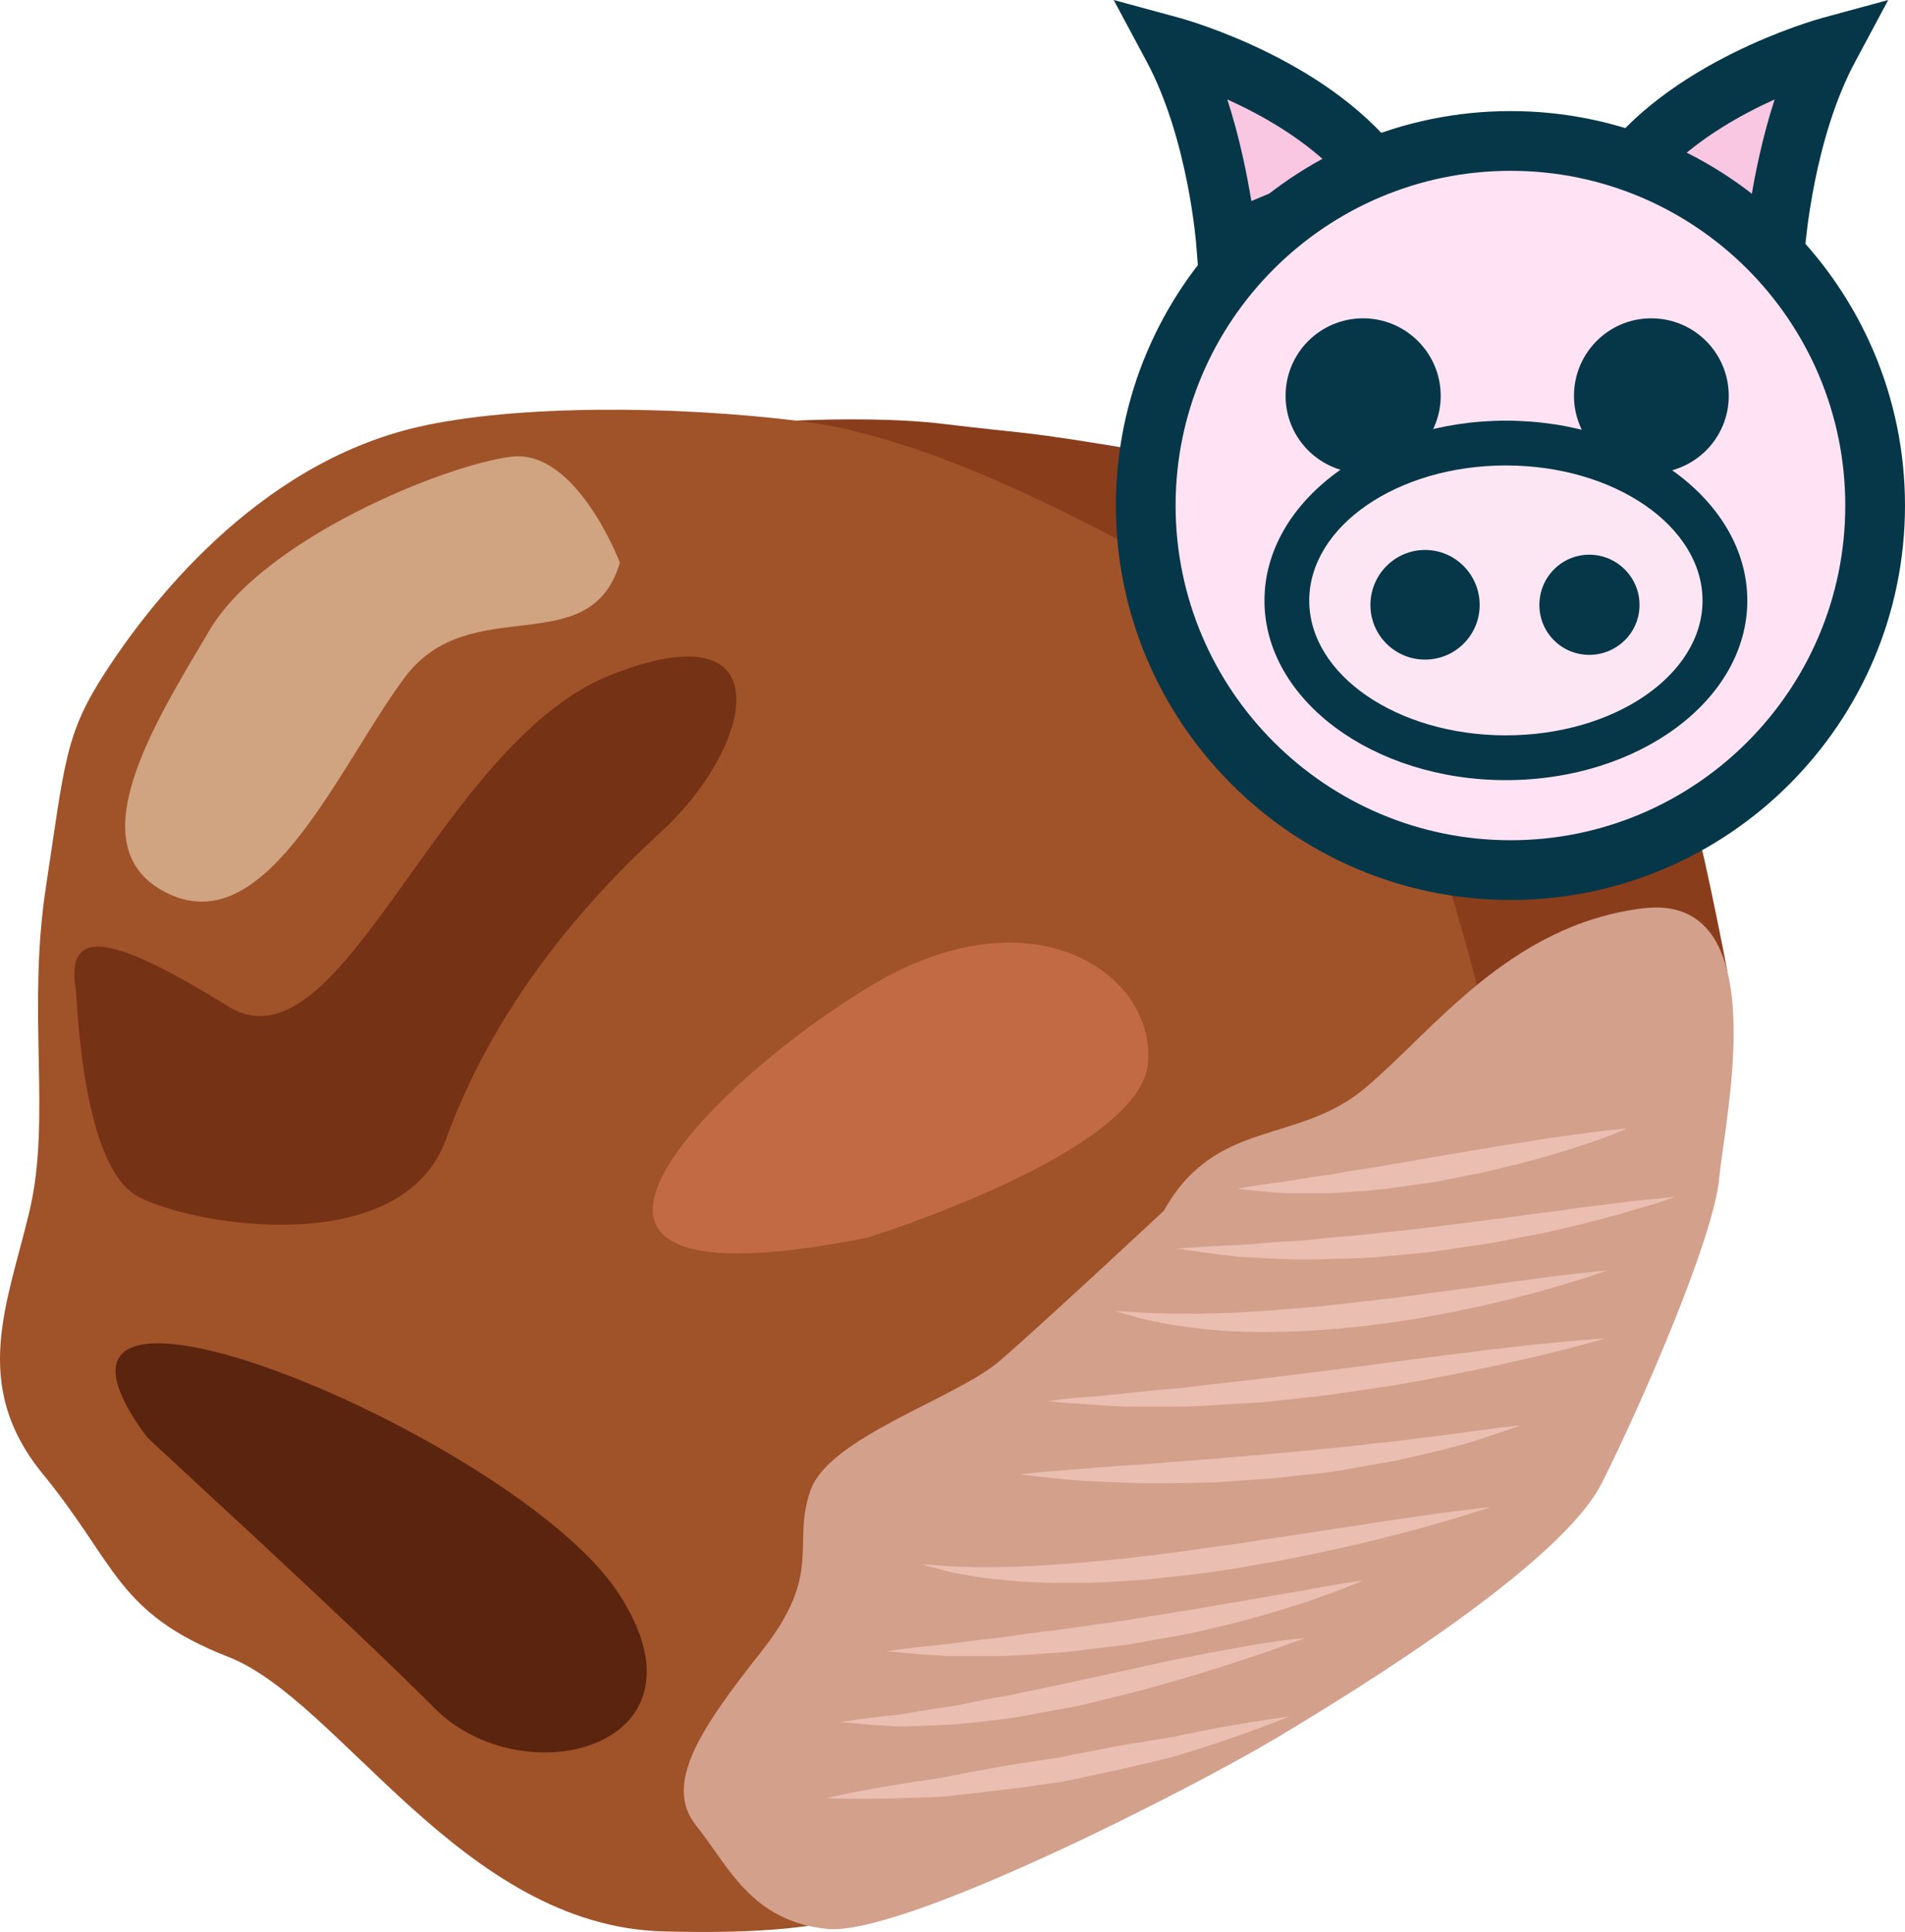
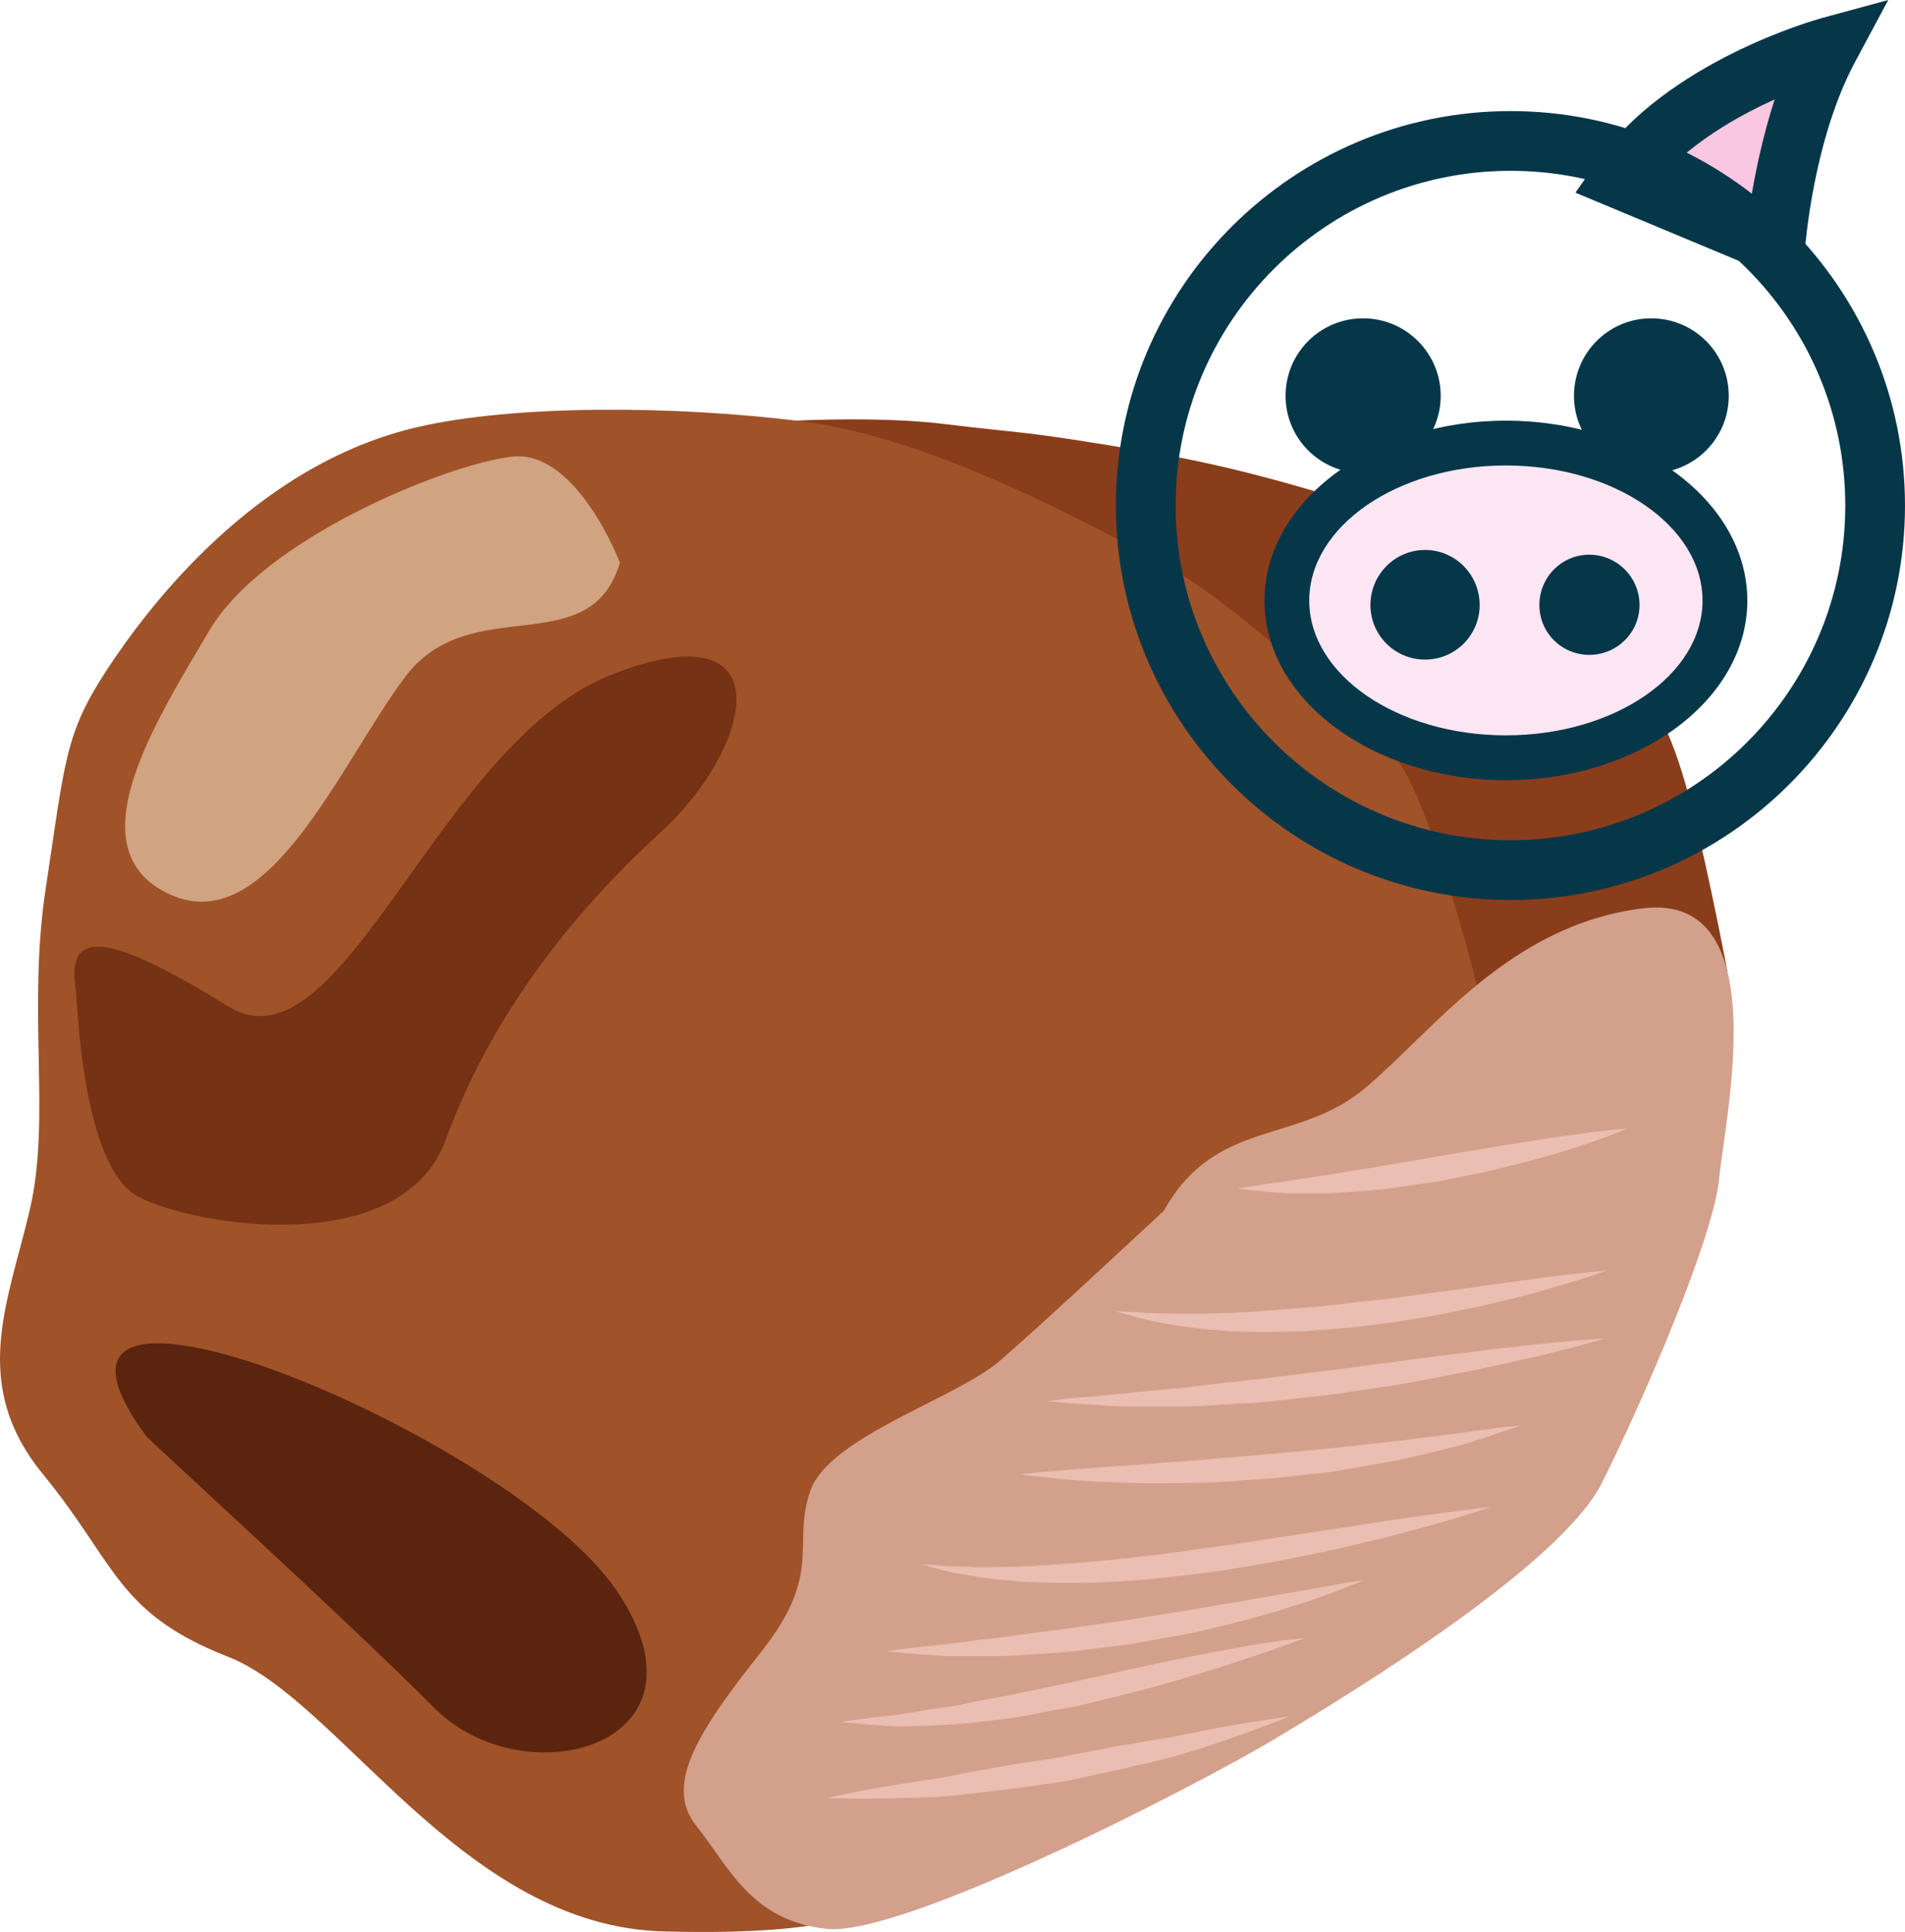
<svg xmlns="http://www.w3.org/2000/svg" id="svg64" viewBox="0 0 5231.319 5304.547" style="clip-rule:evenodd;fill-rule:evenodd;image-rendering:optimizeQuality;shape-rendering:geometricPrecision;text-rendering:geometricPrecision" version="1.1" height="53.045mm" width="52.313mm" xml:space="preserve">
  <defs id="defs4">
    <style id="style2" type="text/css">
   
    .fil9 {fill:#053749;fill-rule:nonzero}
    .fil5 {fill:#5B240E;fill-rule:nonzero}
    .fil4 {fill:#753214;fill-rule:nonzero}
    .fil0 {fill:#893D1B;fill-rule:nonzero}
    .fil1 {fill:#A05229;fill-rule:nonzero}
    .fil6 {fill:#C16A44;fill-rule:nonzero}
    .fil3 {fill:#D0A381;fill-rule:nonzero}
    .fil2 {fill:#D3A08C;fill-rule:nonzero}
    .fil7 {fill:#EABFB2;fill-rule:nonzero}
    .fil8 {fill:#F9C7E1;fill-rule:nonzero}
    .fil11 {fill:#FCE6F3;fill-rule:nonzero}
    .fil10 {fill:#FFE3F4;fill-rule:nonzero}
   
  </style>
  </defs>
  <g transform="translate(-7995.681,-11592)" id="Vrstva_x0020_1">
    <path style="fill:#893d1b;fill-rule:nonzero" id="path7" d="m 12739,14258 c 0,0 -52,-276 -97,-448 -45,-172 -97,-329 -247,-434 -149,-104 -306,-313 -485,-351 -180,-37 -411,-134 -770,-194 -358,-60 -306,-45 -553,-75 -246,-30 -650,0 -687,23 -38,22 687,500 687,500 l 852,673 530,665 z" class="fil0" />
    <path style="fill:#a05229;fill-rule:nonzero" id="path9" d="m 12089,14445 c -7,-23 -157,-673 -276,-792 -120,-120 -434,-411 -628,-516 -194,-104 -628,-343 -986,-388 -359,-45 -792,-45 -1054,15 -451,103 -747,500 -859,672 -112,172 -112,247 -164,590 -53,344 15,635 -45,890 -60,254 -165,478 37,724 202,247 202,381 508,501 307,119 643,740 1196,754 553,15 627,-82 769,-164 l 949,-1158 z" class="fil1" />
    <path style="fill:#d3a08c;fill-rule:nonzero" id="path11" d="m 11192,14916 c 0,0 -328,306 -448,410 -119,105 -471,210 -523,359 -52,150 37,224 -134,441 -172,217 -269,366 -180,478 90,112 150,262 359,284 209,22 1009,-389 1233,-523 224,-134 784,-478 896,-702 112,-224 307,-673 322,-837 15,-165 157,-785 -210,-740 -366,45 -575,336 -762,493 -186,157 -411,82 -553,337 z" class="fil2" />
    <path style="fill:#d0a381;fill-rule:nonzero" id="path13" d="m 9698,13137 c 0,0 -119,-314 -299,-291 -179,22 -680,224 -829,478 -150,254 -374,605 -105,725 269,119 464,-359 643,-598 179,-239 508,-37 590,-314 z" class="fil3" />
    <path style="fill:#753214;fill-rule:nonzero" id="path15" d="m 8204,14310 c 4,24 15,486 172,568 157,82 724,172 844,-157 119,-328 336,-612 590,-844 254,-232 344,-620 -134,-433 -478,186 -740,1105 -1054,911 -314,-194 -448,-224 -418,-45 z" class="fil4" />
    <path style="fill:#5b240e;fill-rule:nonzero" id="path17" d="m 8398,15536 c 9,12 546,500 792,747 247,246 785,104 501,-321 -284,-426 -1741,-1032 -1293,-426 z" class="fil5" />
-     <path style="fill:#c16a44;fill-rule:nonzero" id="path19" d="m 10378,14990 c 0,0 747,-231 770,-478 22,-246 -314,-478 -755,-217 -441,262 -1098,912 -15,695 z" class="fil6" />
    <path style="fill:#eabfb2;fill-rule:nonzero" id="path21" d="m 11394,14856 c 0,0 17,-4 47,-8 14,-2 32,-5 53,-8 20,-2 43,-6 68,-10 25,-4 52,-9 81,-12 28,-4 58,-11 89,-15 32,-5 64,-10 96,-16 33,-5 66,-11 99,-17 66,-12 133,-22 195,-33 31,-5 62,-9 90,-14 29,-5 56,-9 81,-12 51,-7 93,-13 123,-16 29,-3 47,-4 47,-4 0,0 -16,7 -44,18 -28,10 -68,25 -117,40 -49,15 -106,32 -168,46 -31,8 -63,16 -96,22 -33,7 -66,13 -100,20 -33,5 -67,9 -100,14 -33,6 -67,8 -98,11 -32,2 -63,5 -93,6 -29,0 -57,0 -83,0 -13,0 -25,0 -37,0 -11,-1 -22,-2 -32,-2 -21,-2 -39,-4 -54,-5 -30,-3 -47,-5 -47,-5 z" class="fil7" />
-     <path style="fill:#eabfb2;fill-rule:nonzero" id="path23" d="m 11230,15020 c 0,0 21,-2 59,-4 19,-1 42,-3 68,-4 27,-1 57,-2 89,-5 32,-3 66,-6 103,-7 36,-2 75,-8 115,-11 40,-3 81,-7 123,-12 42,-4 85,-9 127,-14 85,-11 170,-21 250,-32 40,-6 78,-10 115,-15 36,-6 71,-10 103,-14 64,-8 118,-15 156,-18 37,-4 59,-6 59,-6 0,0 -20,7 -57,19 -18,5 -40,12 -65,19 -25,8 -54,16 -85,24 -32,8 -66,17 -102,25 -36,9 -75,17 -115,24 -40,8 -81,17 -123,22 -42,6 -85,13 -128,19 -43,4 -86,8 -129,12 -42,5 -85,5 -125,6 -41,1 -80,3 -118,2 -37,-1 -73,-3 -105,-5 -16,-1 -32,-1 -47,-2 -14,-2 -28,-4 -42,-5 -26,-3 -48,-7 -67,-9 -38,-5 -59,-9 -59,-9 z" class="fil7" />
    <path style="fill:#eabfb2;fill-rule:nonzero" id="path25" d="m 11058,15192 c 0,0 21,1 59,3 19,2 41,2 67,3 26,1 55,1 87,1 31,1 66,-2 102,-2 36,-2 75,-4 114,-7 20,-2 40,-3 60,-5 20,-2 41,-3 62,-5 41,-4 83,-9 125,-14 42,-5 84,-9 126,-15 41,-6 82,-11 121,-16 80,-11 153,-22 217,-30 63,-9 116,-15 154,-19 37,-4 58,-6 58,-6 0,0 -20,7 -56,19 -35,11 -87,27 -149,44 -31,8 -65,17 -100,25 -36,9 -74,17 -114,25 -39,7 -80,16 -122,22 -42,7 -84,12 -127,18 -43,4 -86,9 -128,11 -42,4 -84,4 -125,5 -40,1 -79,-1 -116,-2 -37,-3 -72,-5 -104,-10 -33,-4 -62,-8 -88,-14 -26,-5 -48,-9 -66,-15 -36,-10 -57,-16 -57,-16 z" class="fil7" />
    <path style="fill:#eabfb2;fill-rule:nonzero" id="path27" d="m 10871,15439 c 0,0 24,-3 66,-8 22,-2 47,-4 77,-6 29,-3 62,-6 98,-10 36,-4 75,-8 116,-11 40,-3 84,-11 128,-15 90,-9 185,-22 280,-33 96,-13 191,-25 281,-37 44,-6 88,-11 129,-16 41,-6 80,-10 116,-14 72,-8 132,-14 174,-17 43,-4 67,-5 67,-5 0,0 -23,7 -64,18 -41,11 -100,26 -171,42 -70,16 -153,34 -242,50 -45,8 -91,18 -138,24 -47,7 -95,14 -143,21 -48,5 -96,11 -144,16 -47,6 -94,7 -139,10 -46,3 -90,6 -131,6 -42,0 -82,0 -118,0 -18,0 -36,0 -52,-1 -17,-1 -33,-2 -47,-3 -30,-2 -55,-4 -76,-5 -43,-4 -67,-6 -67,-6 z" class="fil7" />
    <path style="fill:#eabfb2;fill-rule:nonzero" id="path29" d="m 10796,15640 c 0,0 22,-2 60,-6 38,-4 92,-7 157,-13 32,-2 67,-5 104,-7 37,-2 76,-7 116,-9 81,-6 167,-14 252,-21 43,-4 86,-8 128,-12 42,-4 84,-8 124,-13 40,-5 79,-8 116,-13 36,-5 71,-9 103,-13 32,-4 62,-8 88,-12 26,-3 49,-6 68,-9 37,-4 59,-6 59,-6 0,0 -20,7 -56,19 -18,6 -40,14 -66,22 -12,4 -26,8 -40,12 -14,4 -30,8 -46,12 -31,8 -66,16 -102,24 -37,9 -76,15 -116,22 -40,7 -82,16 -124,20 -43,4 -86,9 -130,14 -43,3 -87,6 -129,9 -43,3 -85,3 -126,4 -41,0 -80,1 -118,0 -37,-1 -72,-3 -105,-4 -33,-1 -62,-4 -89,-6 -26,-2 -49,-5 -68,-7 -38,-4 -60,-7 -60,-7 z" class="fil7" />
    <path style="fill:#eabfb2;fill-rule:nonzero" id="path31" d="m 10527,15887 c 0,0 25,1 68,5 22,2 48,1 78,3 15,0 30,0 47,0 17,0 35,-1 53,-1 18,0 37,-2 57,-2 20,-2 40,-2 61,-4 42,-3 86,-6 132,-11 23,-2 46,-4 70,-7 23,-3 47,-6 71,-8 48,-6 96,-13 145,-20 48,-6 97,-13 145,-21 47,-7 95,-14 140,-21 46,-7 90,-14 132,-20 41,-7 81,-13 118,-18 73,-11 134,-19 177,-24 43,-6 68,-8 68,-8 0,0 -94,32 -237,70 -72,19 -156,39 -247,58 -46,9 -93,20 -141,27 -48,9 -97,17 -146,24 -49,6 -99,12 -147,17 -49,5 -97,8 -144,10 -46,3 -92,2 -134,2 -43,-1 -84,-2 -121,-6 -37,-4 -71,-6 -102,-12 -30,-5 -56,-9 -77,-15 -42,-11 -66,-18 -66,-18 z" class="fil7" />
    <path style="fill:#eabfb2;fill-rule:nonzero" id="path33" d="m 10430,16126 c 0,0 21,-3 57,-8 18,-2 40,-5 65,-7 26,-3 54,-6 85,-10 30,-4 64,-9 99,-12 35,-4 72,-11 110,-15 77,-9 158,-22 240,-33 81,-14 162,-25 238,-39 38,-7 76,-12 110,-19 35,-6 68,-12 99,-17 31,-5 59,-10 84,-15 24,-4 46,-8 64,-11 36,-6 57,-8 57,-8 0,0 -19,8 -53,21 -17,7 -38,15 -62,23 -12,5 -25,9 -38,14 -14,4 -28,9 -43,13 -30,10 -62,20 -97,29 -34,10 -71,19 -109,28 -38,9 -77,19 -118,25 -40,7 -81,15 -122,22 -42,5 -83,10 -124,15 -40,6 -81,8 -120,11 -39,3 -77,5 -113,6 -36,0 -70,0 -101,0 -16,0 -31,0 -45,0 -14,-1 -27,-2 -40,-3 -25,-1 -47,-3 -66,-5 -36,-3 -57,-5 -57,-5 z" class="fil7" />
    <path style="fill:#eabfb2;fill-rule:nonzero" id="path35" d="m 10303,16320 c 0,0 21,-3 56,-8 18,-2 39,-5 64,-8 13,-1 26,-2 40,-4 13,-2 28,-5 43,-7 29,-5 62,-11 96,-15 34,-5 70,-14 107,-21 18,-3 37,-7 57,-10 19,-3 38,-9 57,-12 39,-8 79,-17 118,-25 80,-17 159,-35 233,-51 37,-8 73,-15 108,-22 34,-7 67,-13 97,-18 60,-12 111,-19 146,-24 36,-4 56,-6 56,-6 0,0 -19,7 -53,19 -33,13 -82,29 -140,48 -58,19 -126,40 -200,61 -37,10 -74,21 -114,30 -39,10 -79,19 -118,29 -41,7 -81,15 -121,22 -39,9 -79,13 -117,18 -38,4 -75,9 -110,11 -36,2 -70,3 -100,4 -16,1 -31,1 -45,1 -14,0 -27,-1 -39,-2 -25,-1 -47,-3 -65,-5 -35,-3 -56,-5 -56,-5 z" class="fil7" />
    <path style="fill:#eabfb2;fill-rule:nonzero" id="path37" d="m 10266,16529 c 0,0 79,-19 199,-38 30,-5 62,-10 97,-15 34,-5 70,-14 107,-20 37,-6 75,-14 114,-20 39,-6 79,-12 118,-18 40,-8 79,-16 118,-23 39,-8 77,-14 114,-20 19,-3 37,-7 55,-9 18,-3 36,-6 52,-10 34,-7 66,-13 96,-19 119,-22 200,-32 200,-32 0,0 -75,31 -190,70 -29,10 -61,20 -94,30 -33,11 -69,19 -106,28 -37,8 -75,18 -115,26 -39,8 -78,17 -118,25 -41,6 -81,11 -120,17 -40,5 -79,9 -117,14 -38,4 -75,9 -109,11 -35,1 -68,2 -98,3 -122,4 -203,0 -203,0 z" class="fil7" />
    <path style="fill:#f9c7e1;fill-rule:nonzero" id="path39" d="m 12872,12262 c 0,0 21,-308 146,-540 0,0 -393,107 -571,363 z" class="fil8" />
    <path style="fill:#053749;fill-rule:nonzero" id="path41" d="m 12582,12052 221,92 c 12,-73 32,-174 66,-279 -91,41 -201,103 -287,187 z m 363,329 -623,-260 58,-83 c 192,-277 600,-391 617,-396 l 184,-50 -90,168 c -116,215 -137,505 -138,507 z" class="fil9" />
-     <path style="fill:#f9c7e1;fill-rule:nonzero" id="path43" d="m 11363,12262 c 0,0 -22,-308 -147,-540 0,0 394,107 572,363 z" class="fil8" />
-     <path style="fill:#053749;fill-rule:nonzero" id="path45" d="m 11366,11865 c 34,105 54,206 66,279 l 221,-92 c -86,-84 -196,-146 -287,-187 z m -76,516 -9,-113 c 0,-3 -22,-294 -137,-508 l -90,-168 184,50 c 17,5 425,119 617,396 l 58,83 z" class="fil9" />
-     <path style="fill:#ffe3f4;fill-rule:nonzero" id="path47" d="m 13145,12980 c 0,553 -448,1001 -1001,1001 -553,0 -1002,-448 -1002,-1001 0,-553 449,-1001 1002,-1001 553,0 1001,448 1001,1001 z" class="fil10" />
    <path style="fill:#053749;fill-rule:nonzero" id="path49" d="m 12144,12061 c -507,0 -920,412 -920,919 0,507 413,919 920,919 507,0 919,-412 919,-919 0,-507 -412,-919 -919,-919 z m 0,2002 c -598,0 -1084,-486 -1084,-1083 0,-597 486,-1083 1084,-1083 597,0 1083,486 1083,1083 0,597 -486,1083 -1083,1083 z" class="fil9" />
    <path style="fill:#fce6f3;fill-rule:nonzero" id="path51" d="m 12733,13241 c 0,238 -269,431 -602,431 -332,0 -601,-193 -601,-431 0,-239 269,-432 601,-432 333,0 602,193 602,432 z" class="fil11" />
    <path style="fill:#053749;fill-rule:nonzero" id="path53" d="m 12131,12870 c -298,0 -540,167 -540,371 0,204 242,370 540,370 298,0 540,-166 540,-370 0,-204 -242,-371 -540,-371 z m 0,864 c -365,0 -663,-221 -663,-493 0,-272 298,-494 663,-494 366,0 663,222 663,494 0,272 -297,493 -663,493 z" class="fil9" />
    <path style="fill:#053749;fill-rule:nonzero" id="path55" d="m 11952,12679 c 0,117 -96,212 -213,212 -118,0 -213,-95 -213,-212 0,-118 95,-213 213,-213 117,0 213,95 213,213 z" class="fil9" />
    <path style="fill:#053749;fill-rule:nonzero" id="path57" d="m 12743,12679 c 0,117 -95,212 -213,212 -117,0 -212,-95 -212,-212 0,-118 95,-213 212,-213 118,0 213,95 213,213 z" class="fil9" />
    <path style="fill:#053749;fill-rule:nonzero" id="path59" d="m 12059,13253 c 0,83 -67,150 -150,150 -83,0 -150,-67 -150,-150 0,-83 67,-151 150,-151 83,0 150,68 150,151 z" class="fil9" />
    <path style="fill:#053749;fill-rule:nonzero" id="path61" d="m 12498,13253 c 0,76 -62,137 -138,137 -76,0 -137,-61 -137,-137 0,-76 61,-138 137,-138 76,0 138,62 138,138 z" class="fil9" />
  </g>
</svg>